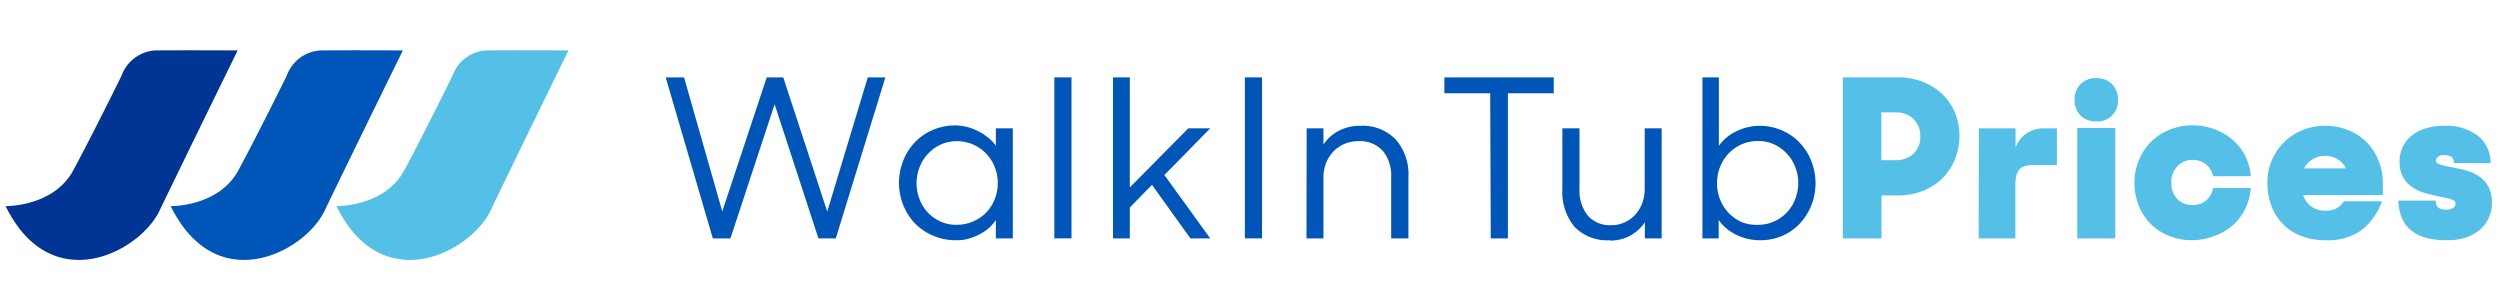
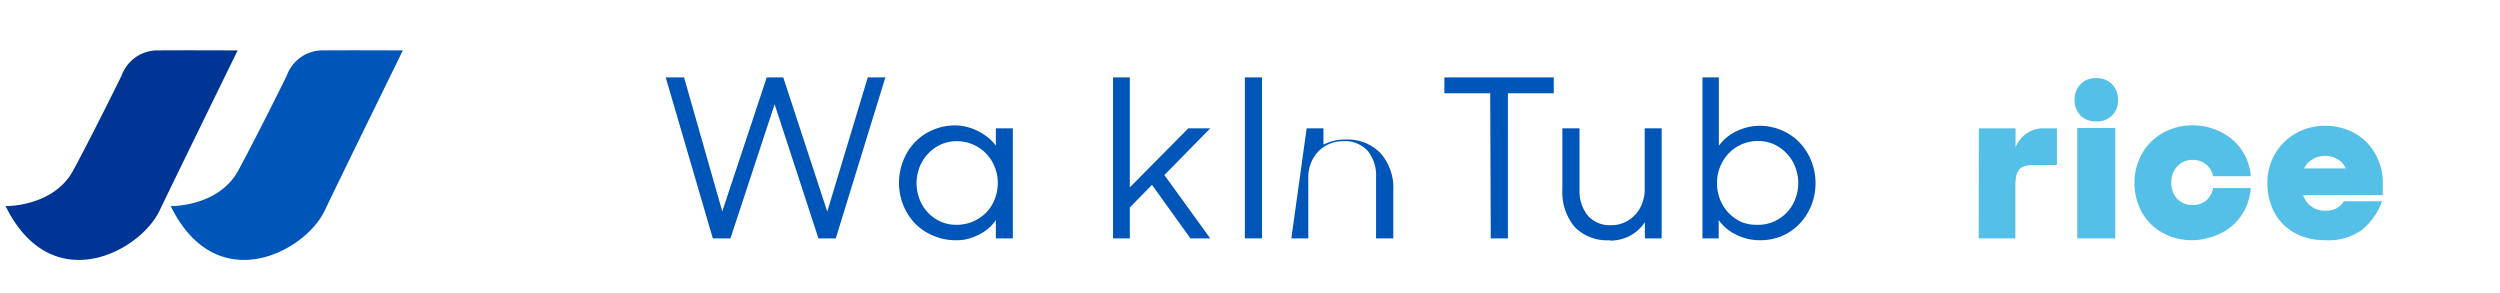
<svg xmlns="http://www.w3.org/2000/svg" id="Layer_1" data-name="Layer 1" viewBox="0 0 272.68 31.98">
  <defs>
    <style>.cls-1{fill:#54c0e8;}.cls-2{fill:#0055b8;}.cls-3{fill:#003595;}</style>
  </defs>
-   <path class="cls-1" d="M62,5.5S55.09,19.64,53.49,23c-2.16,4.49-11.81,9.61-16.79-.52,0,0,5.23.1,7.39-3.9S49.36,8.25,49.36,8.25A4.15,4.15,0,0,1,53,5.5C55.79,5.47,62,5.5,62,5.5Z" />
  <path class="cls-2" d="M43.94,5.5S37,19.64,35.4,23c-2.15,4.49-11.8,9.61-16.78-.52,0,0,5.22.1,7.38-3.9S31.28,8.25,31.28,8.25A4.15,4.15,0,0,1,35,5.5C37.7,5.47,43.94,5.5,43.94,5.5Z" />
  <path class="cls-3" d="M25.92,5.5S19,19.64,17.39,23c-2.16,4.49-11.8,9.61-16.78-.52,0,0,5.22.1,7.38-3.9S13.26,8.25,13.26,8.25A4.17,4.17,0,0,1,16.94,5.5C19.69,5.47,25.92,5.5,25.92,5.5Z" />
  <path class="cls-2" d="M72.61,8.44h2l4.17,14.62L83.63,8.44h1.8l4.8,14.64L94.65,8.44h1.92L91.16,26H89.27L84.49,11.37,79.67,26H77.75Z" />
  <path class="cls-2" d="M104.24,26.2a6,6,0,0,1-2.44-.49,6,6,0,0,1-2-1.34,6.42,6.42,0,0,1-1.28-2,6.56,6.56,0,0,1,0-4.85,6.05,6.05,0,0,1,1.27-2,5.76,5.76,0,0,1,1.94-1.34,6.13,6.13,0,0,1,2.47-.5,4.91,4.91,0,0,1,1.19.15,5.39,5.39,0,0,1,1.2.43,5.67,5.67,0,0,1,1.12.7,4.45,4.45,0,0,1,.91.93V14h1.85V26h-1.85V24a4.59,4.59,0,0,1-.91,1,5.58,5.58,0,0,1-1.12.68,6.58,6.58,0,0,1-1.2.42A4.89,4.89,0,0,1,104.24,26.2Zm.1-1.68a4.5,4.5,0,0,0,3.22-1.33,4.3,4.3,0,0,0,.93-1.45,4.62,4.62,0,0,0,.34-1.78,4.52,4.52,0,0,0-.34-1.76,4.41,4.41,0,0,0-4.15-2.8,4.18,4.18,0,0,0-1.72.36,4.43,4.43,0,0,0-1.39,1,4.33,4.33,0,0,0-.92,1.45,4.8,4.8,0,0,0,0,3.55,4.34,4.34,0,0,0,2.31,2.42A4.18,4.18,0,0,0,104.34,24.52Z" />
-   <path class="cls-2" d="M115,8.44h1.87V26H115Z" />
  <path class="cls-2" d="M125.65,20.16l-2.42,2.47V26H121.4V8.44h1.83v12L129.61,14H132l-5,5.09L132,26h-2.16Z" />
  <path class="cls-2" d="M135.78,8.44h1.87V26h-1.87Z" />
-   <path class="cls-2" d="M142.52,14h1.83v1.78A4.4,4.4,0,0,1,146,14.28a5,5,0,0,1,2.41-.56,5,5,0,0,1,3.81,1.48,5.72,5.72,0,0,1,1.4,4.09V26h-1.88V19.29a4.22,4.22,0,0,0-.9-2.82,3.34,3.34,0,0,0-2.7-1.07,3.8,3.8,0,0,0-1.51.3,3.74,3.74,0,0,0-1.2.83,3.92,3.92,0,0,0-.79,1.25,4.14,4.14,0,0,0-.29,1.54V26h-1.85Z" />
+   <path class="cls-2" d="M142.52,14h1.83v1.78a5,5,0,0,1,2.41-.56,5,5,0,0,1,3.81,1.48,5.72,5.72,0,0,1,1.4,4.09V26h-1.88V19.29a4.22,4.22,0,0,0-.9-2.82,3.34,3.34,0,0,0-2.7-1.07,3.8,3.8,0,0,0-1.51.3,3.74,3.74,0,0,0-1.2.83,3.92,3.92,0,0,0-.79,1.25,4.14,4.14,0,0,0-.29,1.54V26h-1.85Z" />
  <path class="cls-2" d="M162.54,10.17h-5V8.44h11.93v1.73h-5V26h-1.87Z" />
  <path class="cls-2" d="M175.6,26.2a4.93,4.93,0,0,1-3.87-1.47,5.93,5.93,0,0,1-1.32-4.09V14h1.87v6.68a4.31,4.31,0,0,0,.89,2.82,3.18,3.18,0,0,0,2.59,1.06,3.39,3.39,0,0,0,1.43-.3,3.5,3.5,0,0,0,1.15-.82,3.8,3.8,0,0,0,.77-1.25,4.13,4.13,0,0,0,.28-1.54V14h1.85V26h-1.83V24.24a4.49,4.49,0,0,1-3.81,2Z" />
  <path class="cls-2" d="M191.87,26.2a5.68,5.68,0,0,1-2.41-.56,4.9,4.9,0,0,1-2-1.64v2h-1.77V8.44h1.79v7.47a4.82,4.82,0,0,1,2-1.63,5.75,5.75,0,0,1,2.4-.56,6.09,6.09,0,0,1,2.47.5,5.76,5.76,0,0,1,1.94,1.34,6.05,6.05,0,0,1,1.27,2,6.56,6.56,0,0,1,0,4.85,6.42,6.42,0,0,1-1.28,2,5.91,5.91,0,0,1-1.94,1.34A6.06,6.06,0,0,1,191.87,26.2Zm-.1-1.68a4.18,4.18,0,0,0,1.72-.36,4.34,4.34,0,0,0,2.31-2.42,4.8,4.8,0,0,0,0-3.55,4.33,4.33,0,0,0-.92-1.45,4.43,4.43,0,0,0-1.39-1,4.18,4.18,0,0,0-1.72-.36,4.41,4.41,0,0,0-3.22,1.35A4.66,4.66,0,0,0,187.28,20a4.62,4.62,0,0,0,.34,1.78,4.46,4.46,0,0,0,.93,1.45,4.58,4.58,0,0,0,1.43,1A4.47,4.47,0,0,0,191.77,24.52Z" />
-   <path class="cls-1" d="M201,8.44h6a7.28,7.28,0,0,1,2.78.51,6.22,6.22,0,0,1,2.13,1.38,6,6,0,0,1,1.34,2,6.59,6.59,0,0,1,.47,2.48,6.83,6.83,0,0,1-.47,2.51,6.25,6.25,0,0,1-1.34,2.08,6.42,6.42,0,0,1-2.13,1.4,7.37,7.37,0,0,1-2.81.52h-1.75V26H201Zm4.2,3.82v5.21h1.61a2.66,2.66,0,0,0,1.9-.71,2.49,2.49,0,0,0,.74-1.88,2.54,2.54,0,0,0-.74-1.9,2.63,2.63,0,0,0-1.9-.72Z" />
  <path class="cls-1" d="M215.84,14h4v2.09A3.21,3.21,0,0,1,223,14h1.35v4h-2.47a3.94,3.94,0,0,0-1,.1,1.28,1.28,0,0,0-.63.39,1.64,1.64,0,0,0-.34.74,6.32,6.32,0,0,0-.09,1.17V26h-4Z" />
  <path class="cls-1" d="M226.28,10.89a2.35,2.35,0,0,1,.65-1.71,2.27,2.27,0,0,1,1.7-.66,2.31,2.31,0,0,1,1.73.66,2.35,2.35,0,0,1,.65,1.71,2.22,2.22,0,0,1-2.38,2.35,2.3,2.3,0,0,1-1.7-.64A2.33,2.33,0,0,1,226.28,10.89Zm.29,3.07h4.15V26h-4.15Z" />
  <path class="cls-1" d="M239.12,26.2a6.58,6.58,0,0,1-2.55-.48,6.12,6.12,0,0,1-2-1.3,6,6,0,0,1-1.29-2,6.53,6.53,0,0,1-.47-2.49,6.37,6.37,0,0,1,.47-2.43,6,6,0,0,1,1.31-2,6,6,0,0,1,2-1.33,6.42,6.42,0,0,1,2.53-.5,6.65,6.65,0,0,1,2.4.42,6.52,6.52,0,0,1,2,1.16,5.61,5.61,0,0,1,1.37,1.75,6.1,6.1,0,0,1,.61,2.22h-4.11a2.21,2.21,0,0,0-2.23-1.78,2.19,2.19,0,0,0-1.67.7,2.46,2.46,0,0,0-.66,1.77,2.5,2.5,0,0,0,.64,1.78,2.24,2.24,0,0,0,1.72.67,2.18,2.18,0,0,0,1.45-.5,2.33,2.33,0,0,0,.75-1.35h4.11a6.45,6.45,0,0,1-.6,2.26,6,6,0,0,1-1.35,1.79,6.12,6.12,0,0,1-2,1.17A6.93,6.93,0,0,1,239.12,26.2Z" />
  <path class="cls-1" d="M253.62,26.2a7.06,7.06,0,0,1-2.67-.48,5.57,5.57,0,0,1-3.22-3.32,7,7,0,0,1-.42-2.44,6.14,6.14,0,0,1,1.77-4.4,6.07,6.07,0,0,1,2-1.34,6.33,6.33,0,0,1,2.52-.5,6.6,6.6,0,0,1,2.54.48,6,6,0,0,1,2,1.32,6.06,6.06,0,0,1,1.29,2,6.27,6.27,0,0,1,.47,2.46v1.3h-8.69a2.45,2.45,0,0,0,.93,1.27,2.57,2.57,0,0,0,1.5.43,2.44,2.44,0,0,0,1.23-.27,2.27,2.27,0,0,0,.78-.76h4.16a7,7,0,0,1-2.24,3.16A6.33,6.33,0,0,1,253.62,26.2Zm0-9.19a2.58,2.58,0,0,0-1.38.36,2.53,2.53,0,0,0-.93,1h4.56a2.17,2.17,0,0,0-.9-1A2.6,2.6,0,0,0,253.67,17Z" />
-   <path class="cls-1" d="M266.79,26.2a7.67,7.67,0,0,1-2.34-.31,4.4,4.4,0,0,1-1.59-.87,3.45,3.45,0,0,1-.93-1.36,5.75,5.75,0,0,1-.34-1.78h4.1V22a.75.75,0,0,0,.29.67,1.43,1.43,0,0,0,.81.19,1.27,1.27,0,0,0,.81-.19.65.65,0,0,0,.23-.51.34.34,0,0,0-.18-.28,1.83,1.83,0,0,0-.5-.21,6.87,6.87,0,0,0-.72-.15c-.27-.05-.56-.12-.86-.2a11.81,11.81,0,0,1-1.3-.33,4.34,4.34,0,0,1-1.23-.63,3.22,3.22,0,0,1-.94-1.06,3.36,3.36,0,0,1-.37-1.67A3.52,3.52,0,0,1,263,14.83a4.49,4.49,0,0,1,1.55-.82,6.83,6.83,0,0,1,2.06-.29,5.75,5.75,0,0,1,3.64,1.07,3.72,3.72,0,0,1,1.4,3h-4v0a.79.79,0,0,0-.27-.68,1.4,1.4,0,0,0-.76-.19,1.14,1.14,0,0,0-.71.18.56.56,0,0,0-.23.45.31.31,0,0,0,.2.27,1.87,1.87,0,0,0,.5.19c.21.06.45.12.72.17l.86.18a8.58,8.58,0,0,1,1.41.36,4.35,4.35,0,0,1,1.22.66,3.24,3.24,0,0,1,.88,1.08,3.67,3.67,0,0,1,.33,1.65A3.77,3.77,0,0,1,270.55,25a5,5,0,0,1-1.57.9A6.59,6.59,0,0,1,266.79,26.2Z" />
</svg>